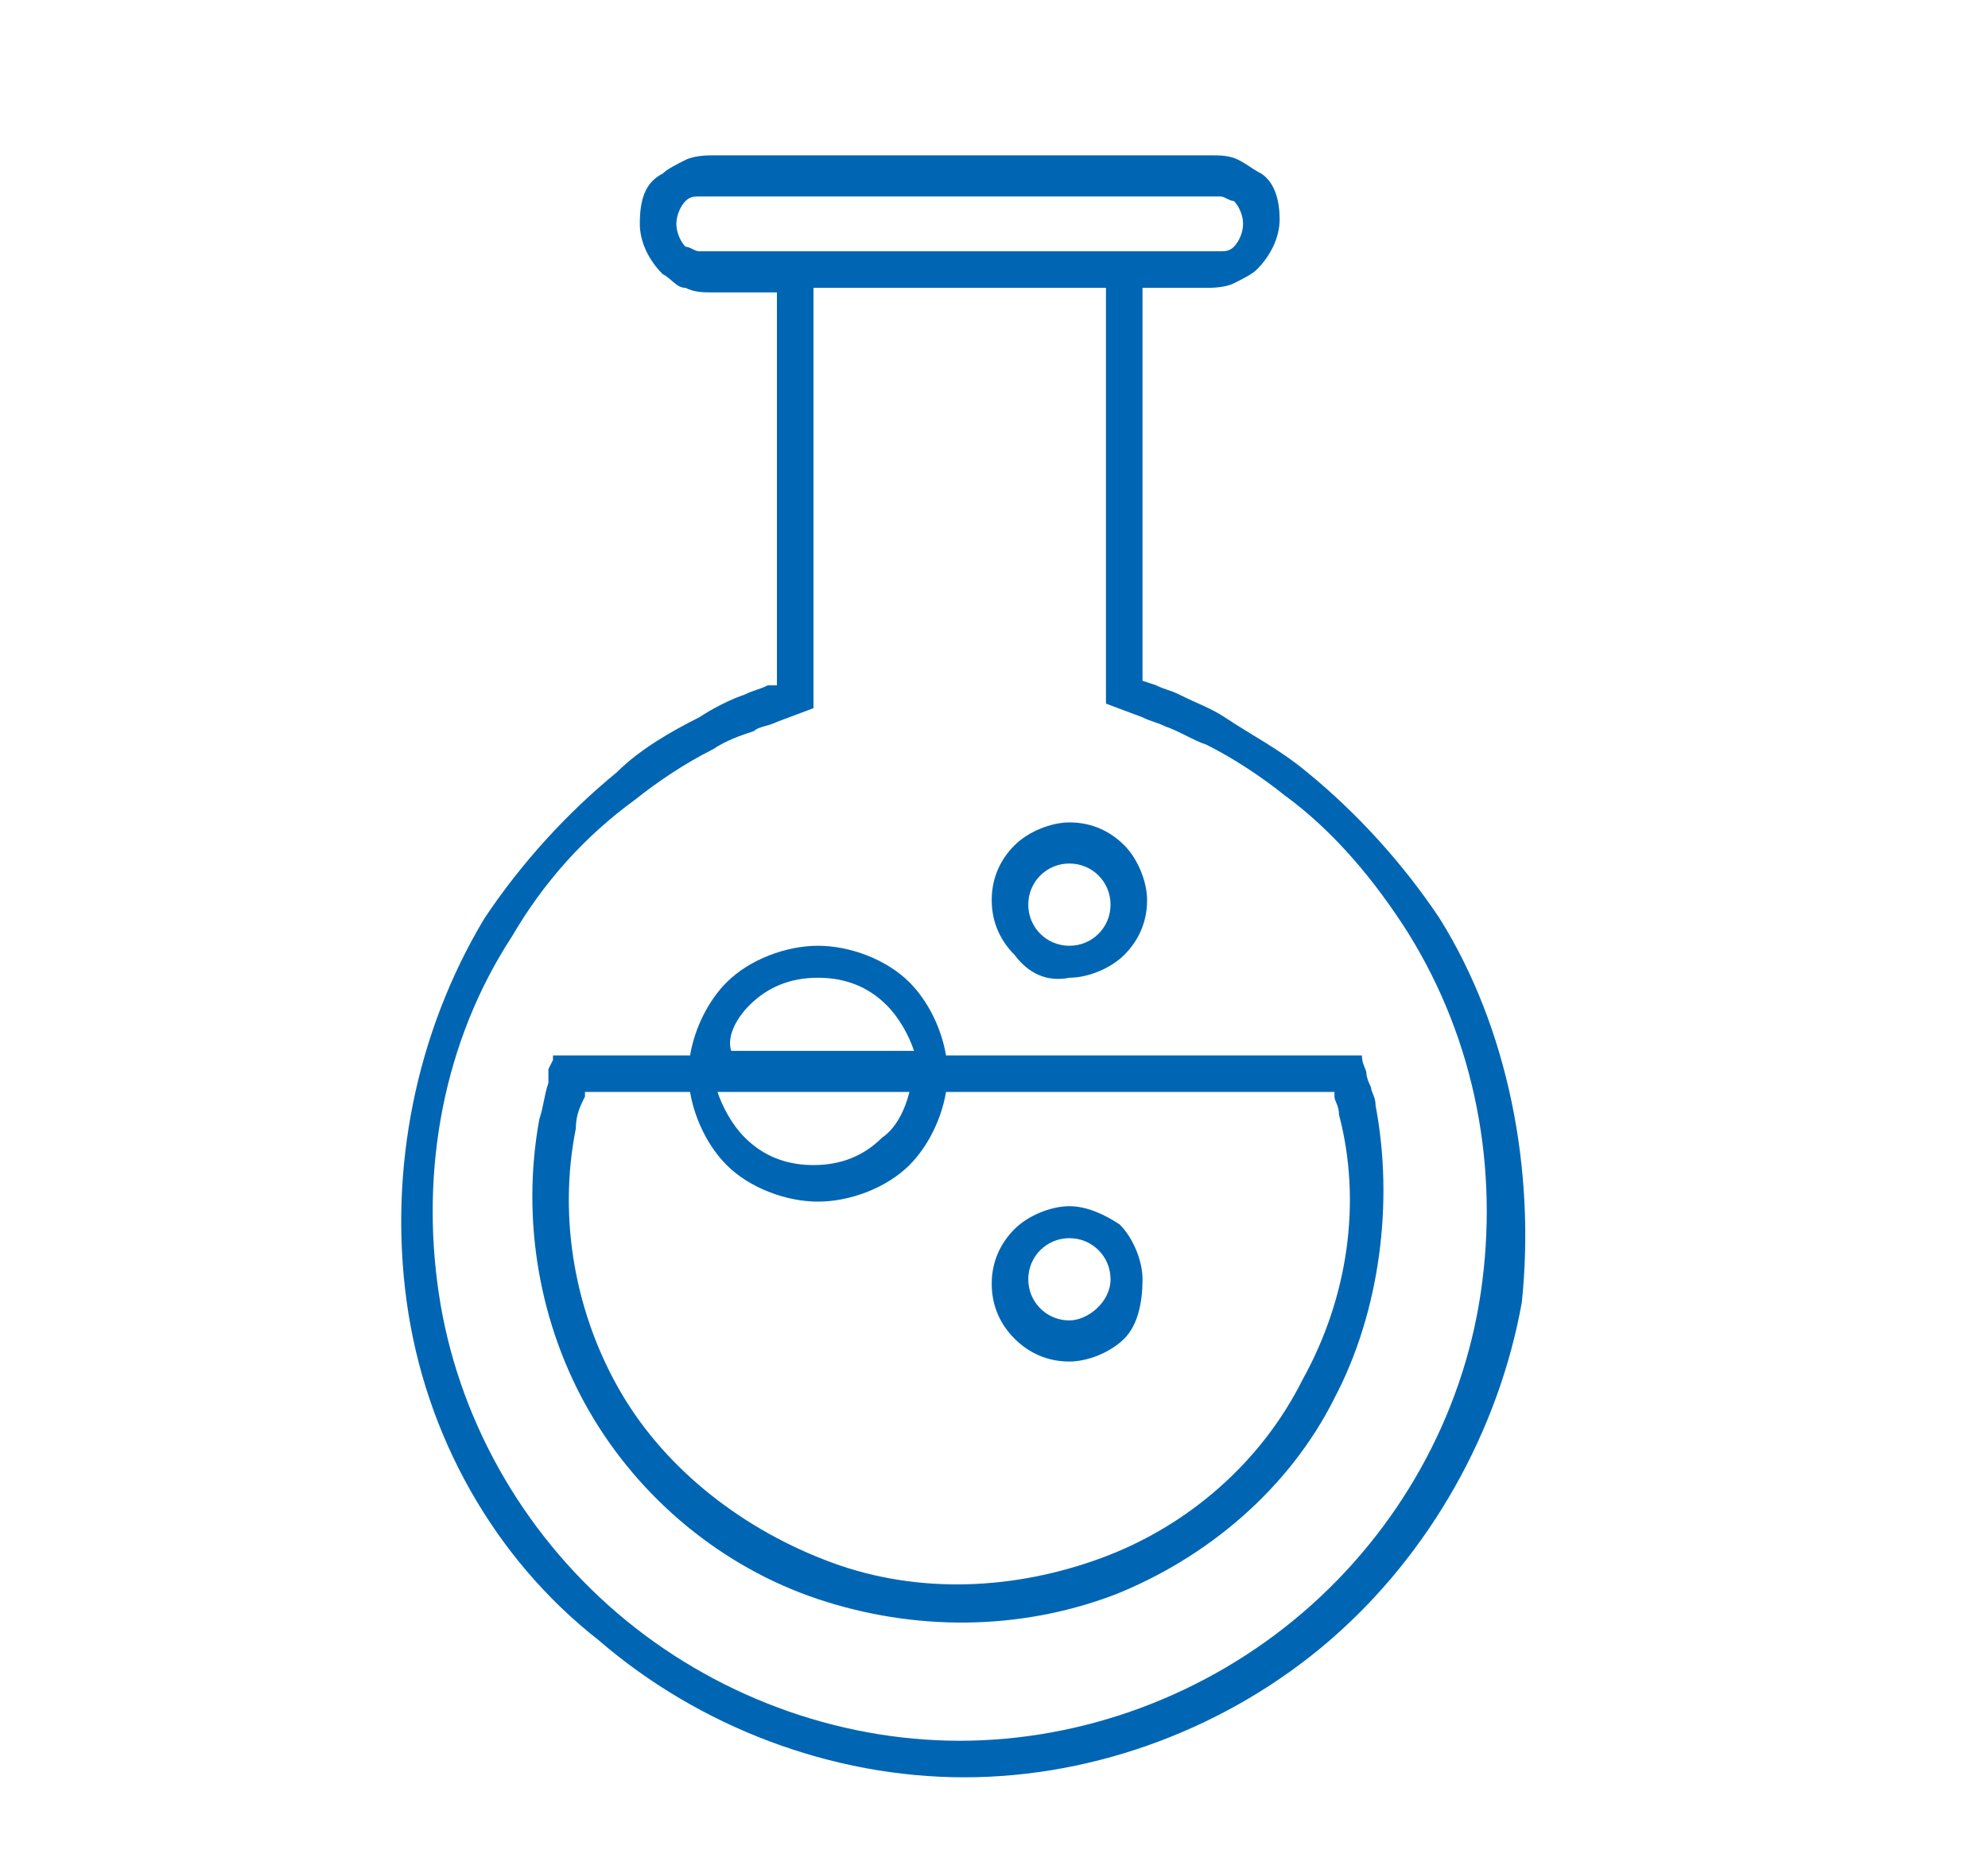
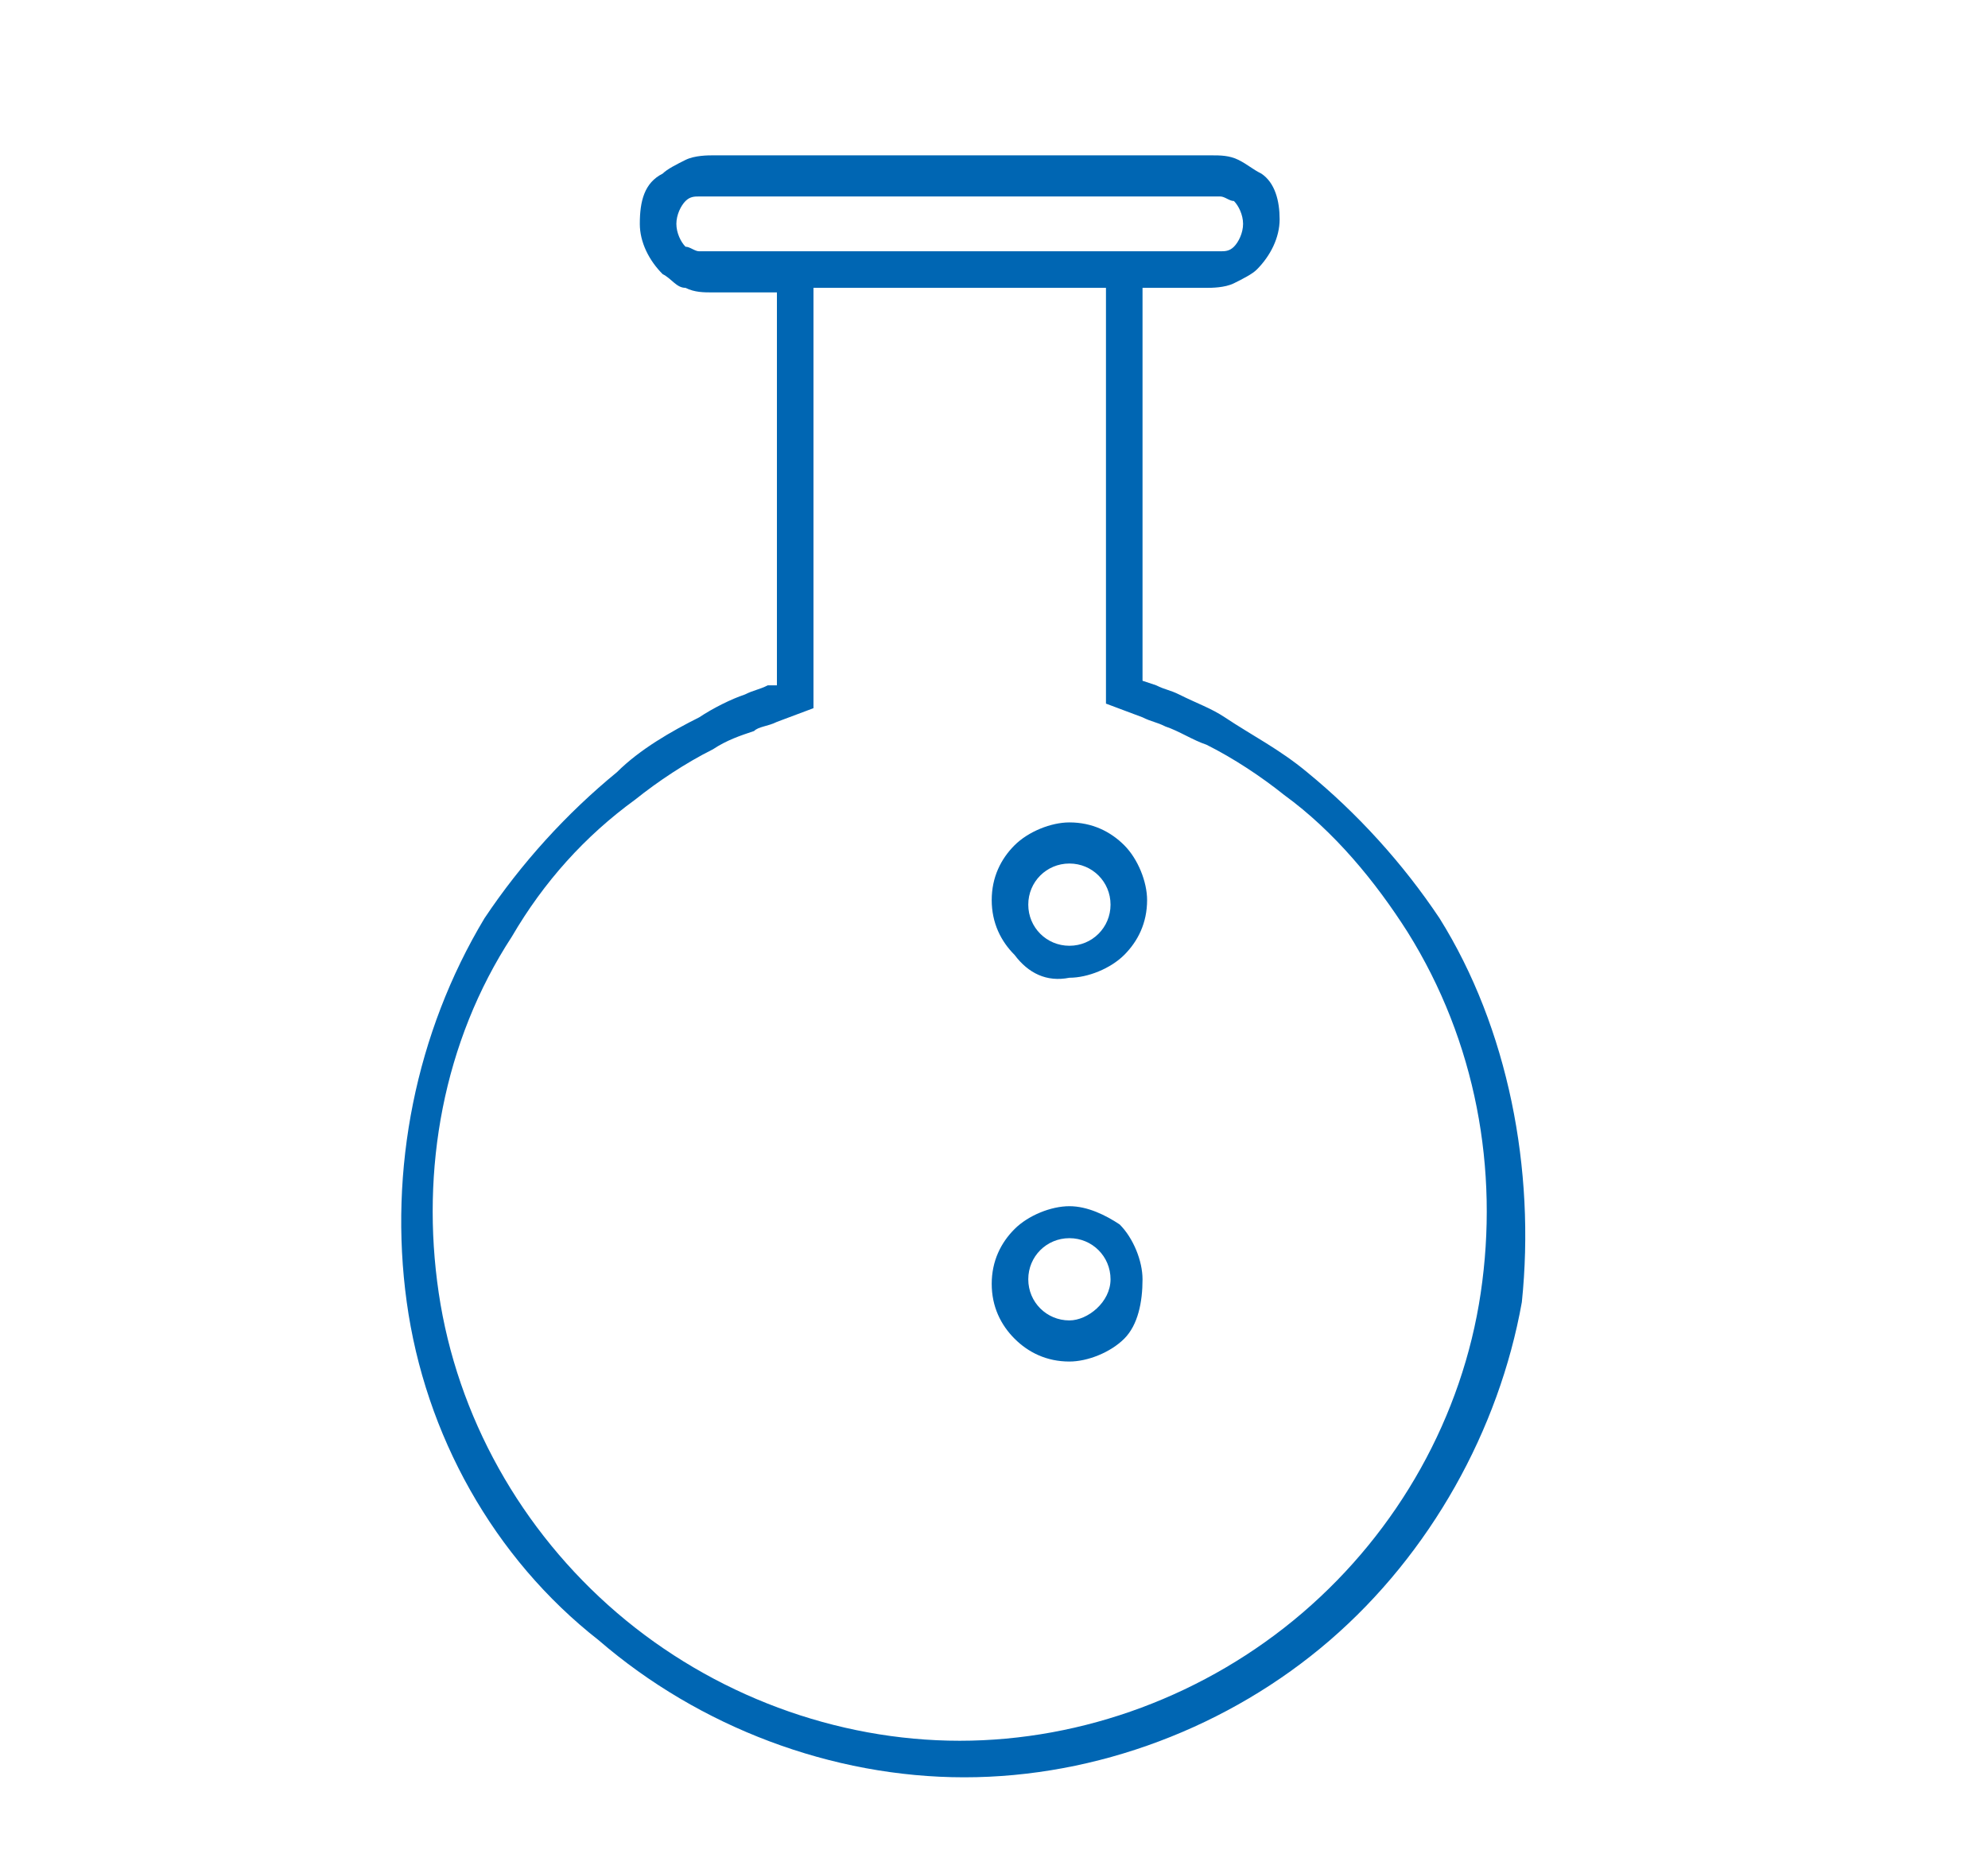
<svg xmlns="http://www.w3.org/2000/svg" version="1.1" id="Слой_1" x="0px" y="0px" viewBox="0 0 43.5 41" style="enable-background:new 0 0 43.5 41;" xml:space="preserve">
  <style type="text/css">
	.st0{fill:#0066B3;}
</style>
  <g>
    <path class="st0" d="M31.5,20.1c-0.8-1.2-1.8-2.3-2.9-3.2c-0.6-0.5-1.2-0.8-1.8-1.2c-0.3-0.2-0.6-0.3-1-0.5   c-0.2-0.1-0.3-0.1-0.5-0.2L25,14.9V6.3h1.4c0.1,0,0.4,0,0.6-0.1c0.2-0.1,0.4-0.2,0.5-0.3c0.3-0.3,0.5-0.7,0.5-1.1S27.9,4,27.6,3.8   c-0.2-0.1-0.3-0.2-0.5-0.3c-0.2-0.1-0.4-0.1-0.6-0.1h-1.8H21h-3.6h-1.8c-0.1,0-0.4,0-0.6,0.1c-0.2,0.1-0.4,0.2-0.5,0.3   C14.1,4,14,4.4,14,4.9c0,0.4,0.2,0.8,0.5,1.1c0.2,0.1,0.3,0.3,0.5,0.3c0.2,0.1,0.4,0.1,0.6,0.1H17v8.6L16.8,15   c-0.2,0.1-0.3,0.1-0.5,0.2c-0.3,0.1-0.7,0.3-1,0.5c-0.6,0.3-1.3,0.7-1.8,1.2c-1.1,0.9-2.1,2-2.9,3.2c-1.5,2.5-2.1,5.5-1.7,8.4   c0.4,2.9,1.9,5.6,4.2,7.4c2.2,1.9,5.1,3,8,3c2.9,0,5.8-1.1,8-3c2.2-1.9,3.7-4.6,4.2-7.4C33.6,25.6,33,22.5,31.5,20.1z M15.6,5.5   c-0.2,0-0.2,0-0.3,0c-0.1,0-0.2-0.1-0.3-0.1c-0.1-0.1-0.2-0.3-0.2-0.5c0-0.2,0.1-0.4,0.2-0.5c0.1-0.1,0.2-0.1,0.3-0.1   c0.1,0,0.2,0,0.3,0h1.8H21h3.6h1.8c0.2,0,0.2,0,0.3,0c0.1,0,0.2,0.1,0.3,0.1c0.1,0.1,0.2,0.3,0.2,0.5c0,0.2-0.1,0.4-0.2,0.5   c-0.1,0.1-0.2,0.1-0.3,0.1c-0.1,0-0.2,0-0.3,0h-1.8H21h-3.6H15.6z M32.4,28.3c-0.4,2.7-1.8,5.2-3.9,7c-2.1,1.8-4.8,2.8-7.5,2.8   c-2.7,0-5.4-1-7.5-2.8c-2.1-1.8-3.5-4.3-3.9-7c-0.4-2.7,0.1-5.5,1.6-7.8c0.7-1.2,1.6-2.2,2.7-3c0.5-0.4,1.1-0.8,1.7-1.1   c0.3-0.2,0.6-0.3,0.9-0.4c0.1-0.1,0.3-0.1,0.5-0.2l0.8-0.3V6.3H21h3.2v9.1l0.8,0.3c0.2,0.1,0.3,0.1,0.5,0.2   c0.3,0.1,0.6,0.3,0.9,0.4c0.6,0.3,1.2,0.7,1.7,1.1c1.1,0.8,2,1.9,2.7,3C32.3,22.8,32.8,25.6,32.4,28.3z" />
-     <path class="st0" d="M30,23.8c0,0-0.1-0.2-0.1-0.3c0-0.1-0.1-0.2-0.1-0.4h-1.1h-1.6H24h-3.3c-0.1-0.6-0.4-1.2-0.8-1.6   c-0.5-0.5-1.3-0.8-2-0.8c-0.7,0-1.5,0.3-2,0.8c-0.4,0.4-0.7,1-0.8,1.6h-0.6h-1.6h-0.7c0,0-0.1,0-0.1,0l0,0.1l-0.1,0.2L12,23.7   c-0.1,0.3-0.1,0.5-0.2,0.8c-0.4,2.2,0,4.5,1.1,6.4c1.1,1.9,2.9,3.4,5,4.1c2.1,0.7,4.4,0.7,6.5-0.1c2-0.8,3.8-2.3,4.8-4.3   c1-1.9,1.3-4.3,0.9-6.4C30.1,24,30,23.9,30,23.8z M16.4,22c0.4-0.4,0.9-0.6,1.5-0.6s1.1,0.2,1.5,0.6c0.3,0.3,0.5,0.7,0.6,1h-2.2   h-1.8C15.9,22.7,16.1,22.3,16.4,22z M17.7,23.9h2.2c-0.1,0.4-0.3,0.8-0.6,1c-0.4,0.4-0.9,0.6-1.5,0.6s-1.1-0.2-1.5-0.6   c-0.3-0.3-0.5-0.7-0.6-1H17.7z M28.5,30.2c-0.9,1.8-2.5,3.2-4.4,3.9c-1.9,0.7-4,0.8-5.9,0.1c-1.9-0.7-3.6-2-4.6-3.7   c-1-1.7-1.4-3.8-1-5.8c0-0.3,0.1-0.5,0.2-0.7l0-0.1h0.1h1.6h0.6c0.1,0.6,0.4,1.2,0.8,1.6c0.5,0.5,1.3,0.8,2,0.8   c0.7,0,1.5-0.3,2-0.8c0.4-0.4,0.7-1,0.8-1.6H24h3.1h1.6h0.5l0,0.1c0,0.1,0.1,0.2,0.1,0.4C29.8,26.3,29.5,28.4,28.5,30.2z" />
    <path class="st0" d="M23.4,26.4c-0.4,0-0.9,0.2-1.2,0.5c-0.3,0.3-0.5,0.7-0.5,1.2s0.2,0.9,0.5,1.2s0.7,0.5,1.2,0.5   c0.4,0,0.9-0.2,1.2-0.5S25,28.5,25,28c0-0.4-0.2-0.9-0.5-1.2C24.2,26.6,23.8,26.4,23.4,26.4z M23.4,28.9c-0.5,0-0.9-0.4-0.9-0.9   c0-0.5,0.4-0.9,0.9-0.9c0.5,0,0.9,0.4,0.9,0.9C24.3,28.5,23.8,28.9,23.4,28.9z" />
    <path class="st0" d="M23.4,21.4c0.4,0,0.9-0.2,1.2-0.5s0.5-0.7,0.5-1.2c0-0.4-0.2-0.9-0.5-1.2s-0.7-0.5-1.2-0.5   c-0.4,0-0.9,0.2-1.2,0.5c-0.3,0.3-0.5,0.7-0.5,1.2s0.2,0.9,0.5,1.2C22.5,21.3,22.9,21.5,23.4,21.4z M23.4,18.9   c0.5,0,0.9,0.4,0.9,0.9c0,0.5-0.4,0.9-0.9,0.9c-0.5,0-0.9-0.4-0.9-0.9C22.5,19.3,22.9,18.9,23.4,18.9z" />
  </g>
</svg>